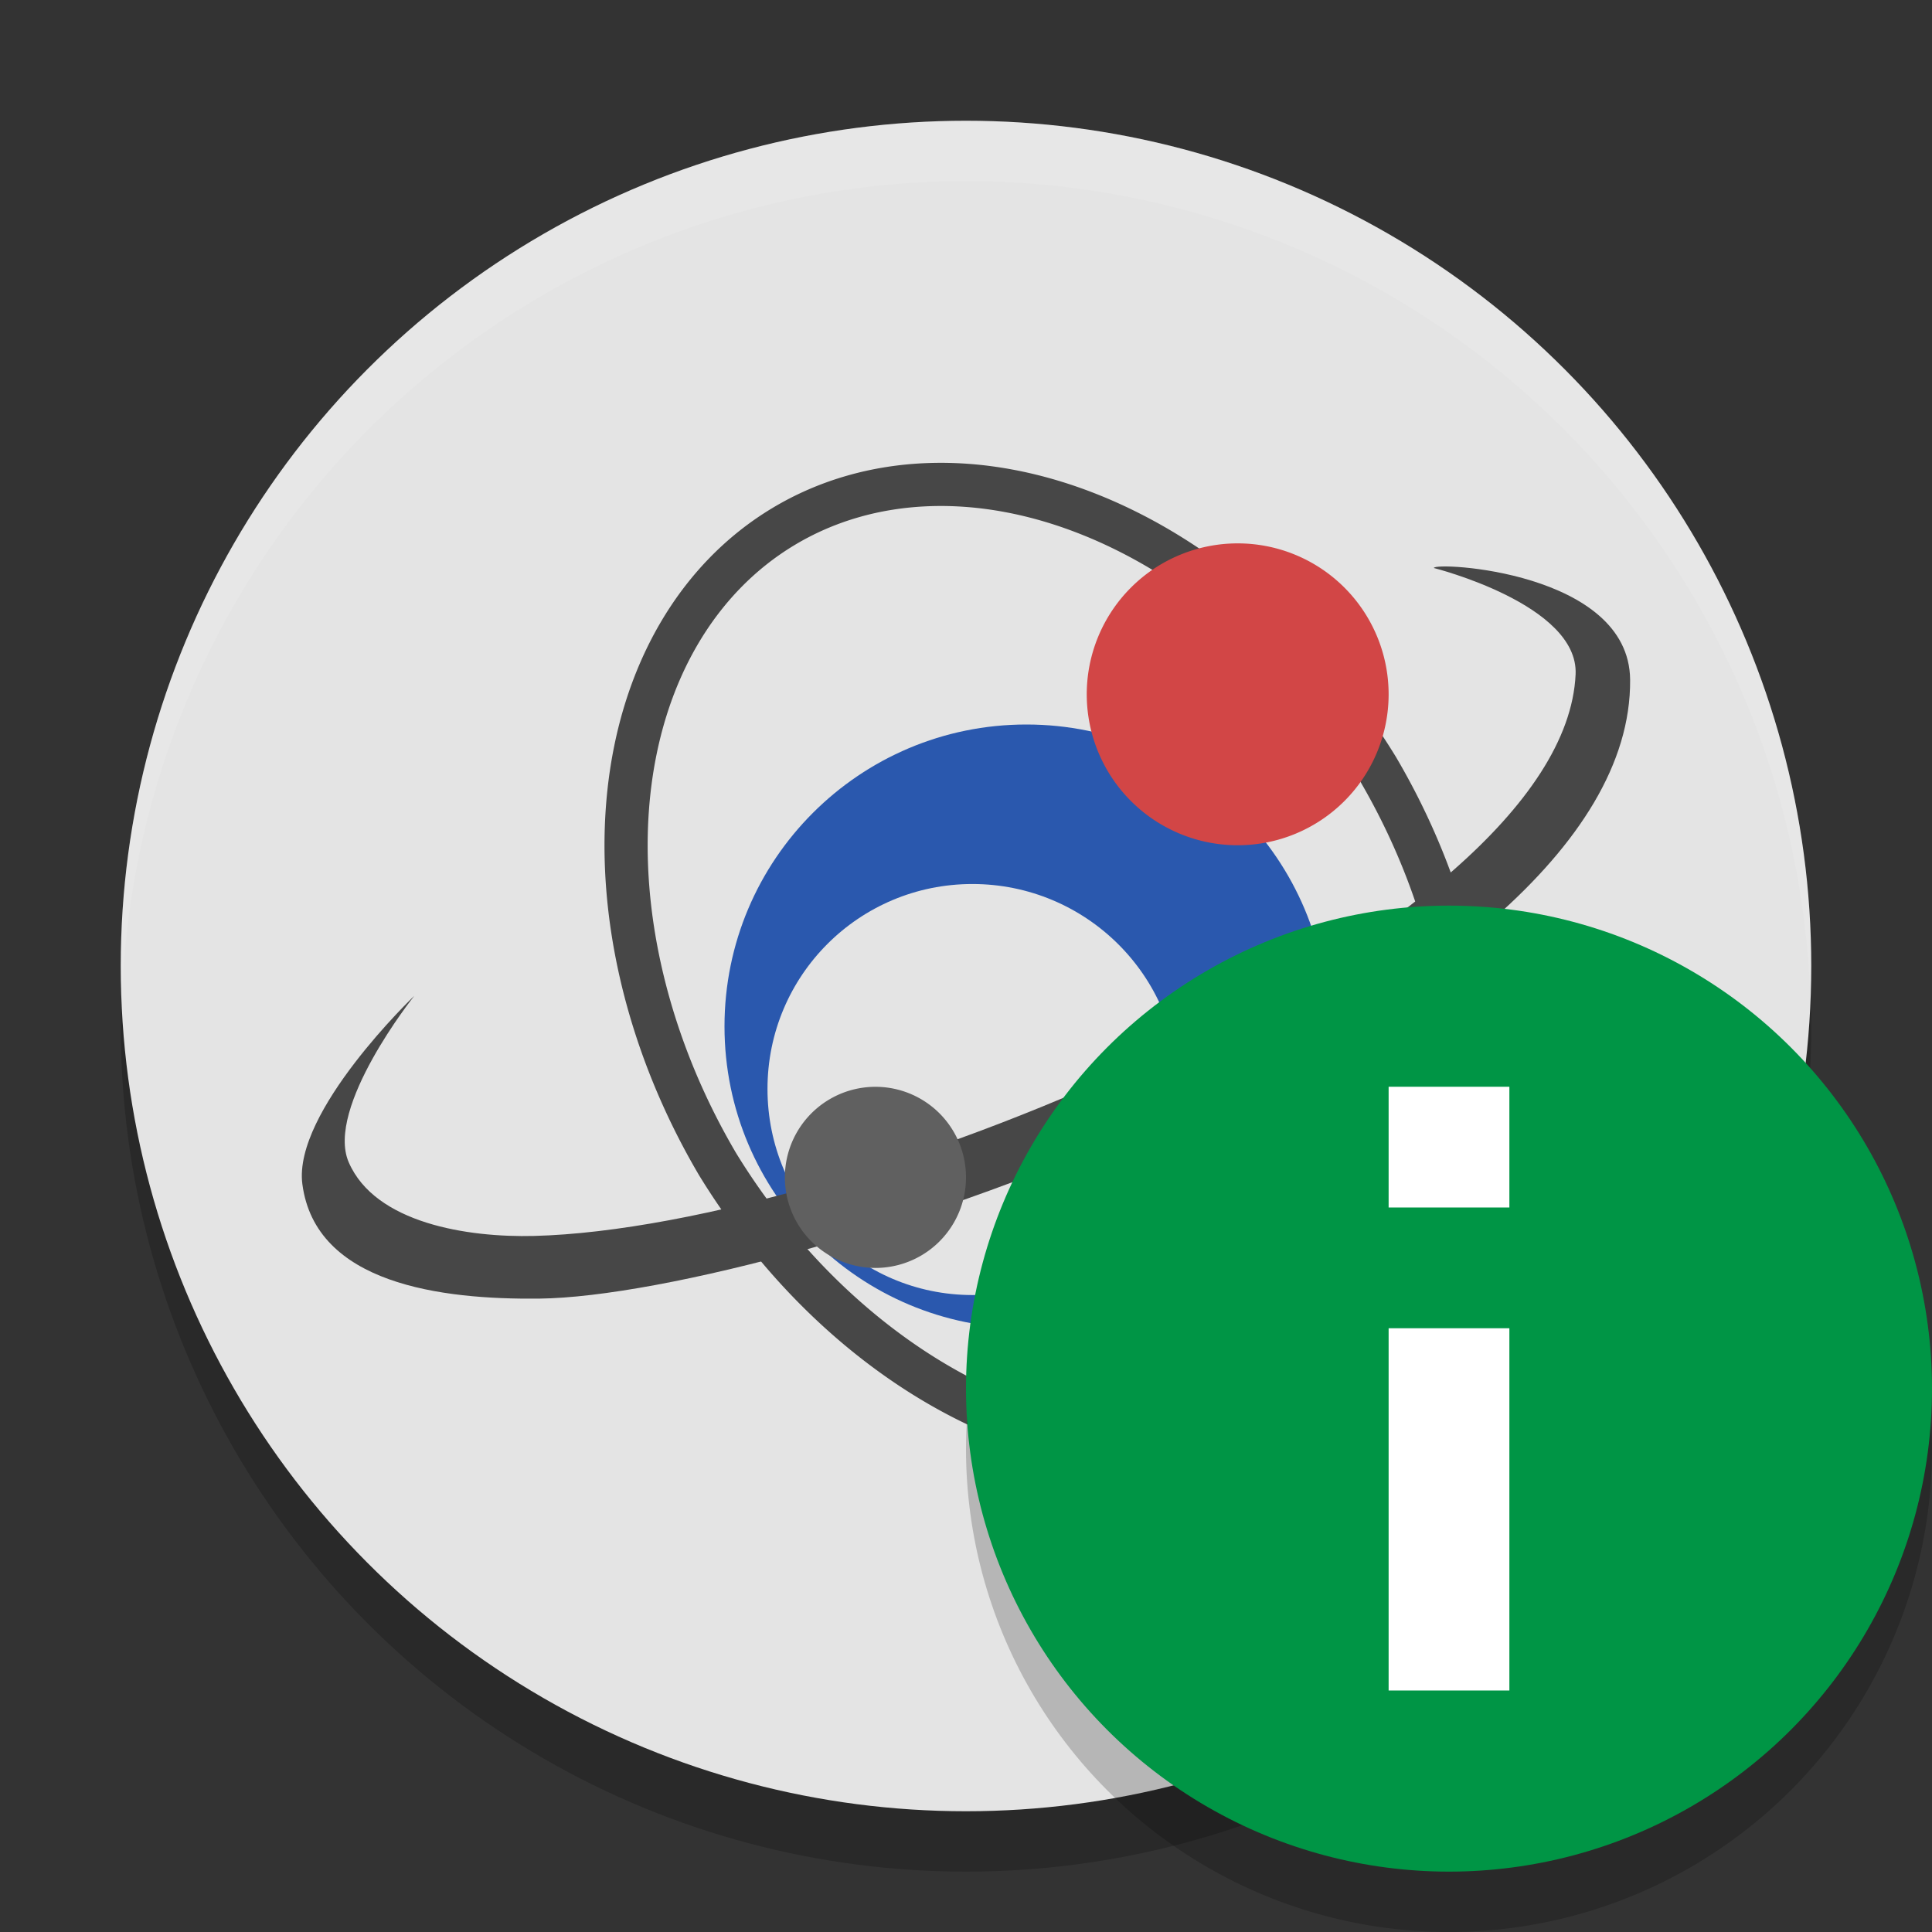
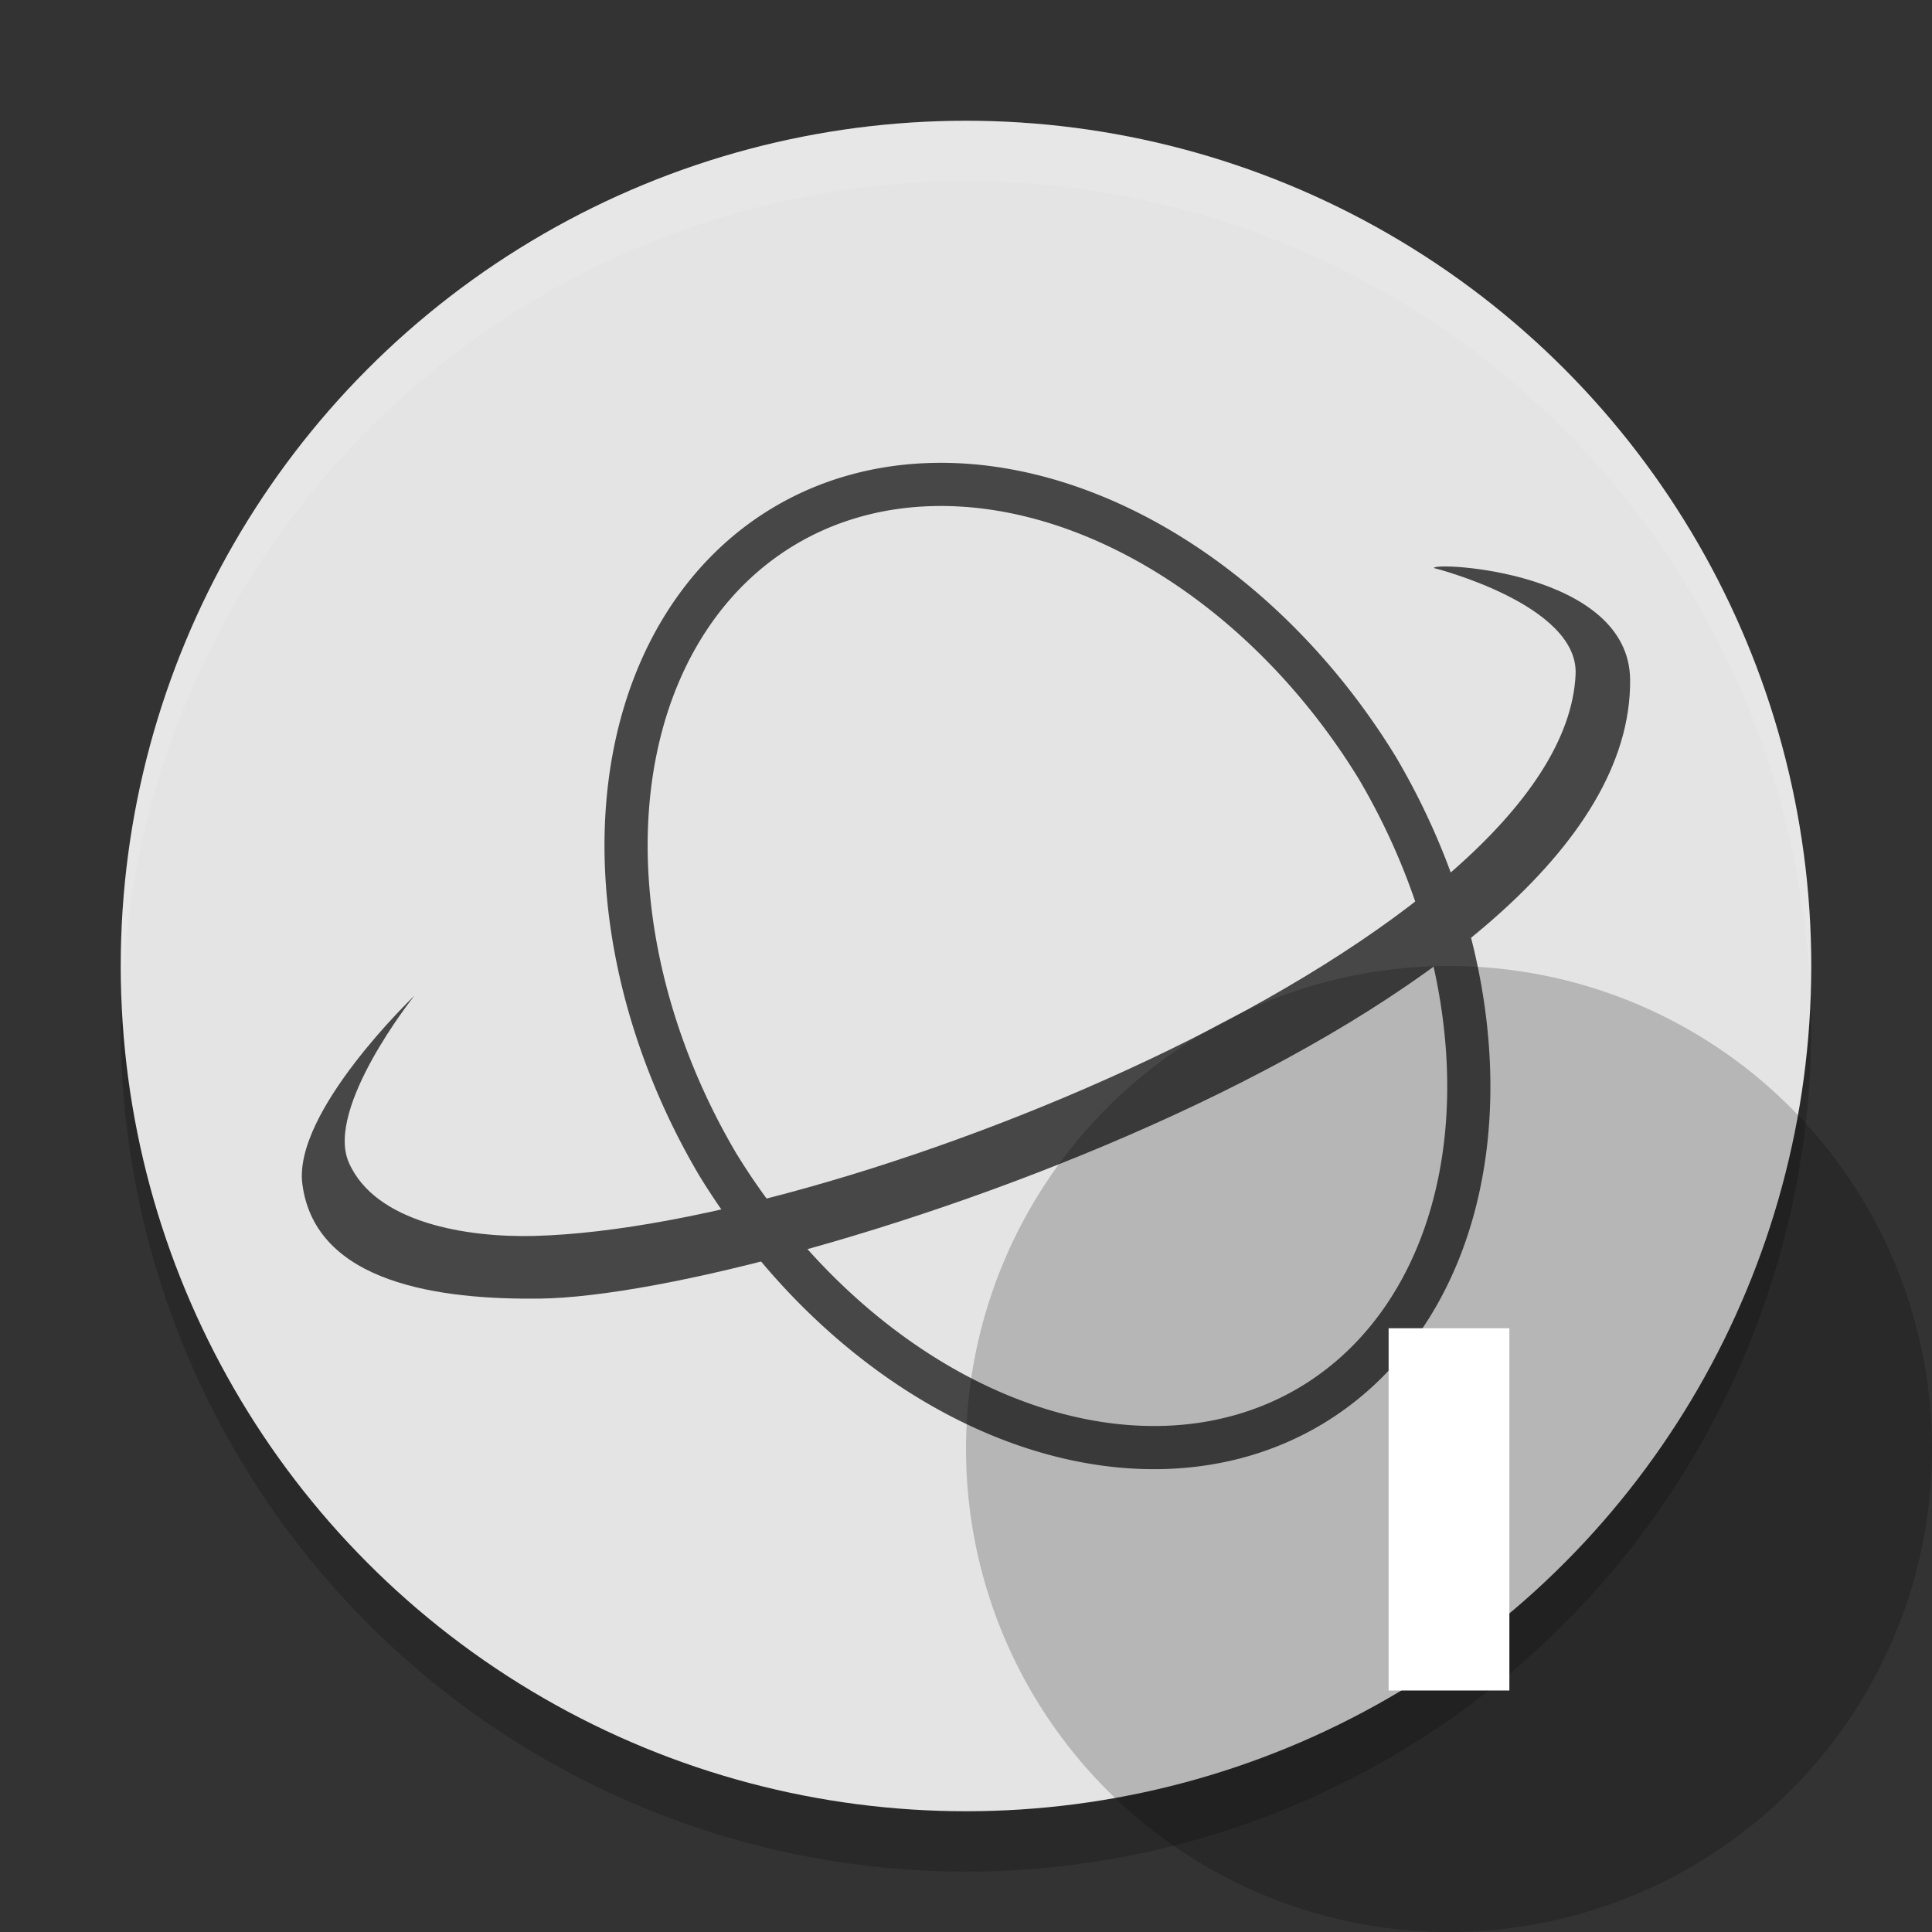
<svg xmlns="http://www.w3.org/2000/svg" width="32" height="32" version="1">
  <rect width="100%" height="100%" fill="#333333" stroke="none" />
  <circle style="opacity:0.2" cx="16" cy="17" r="14" />
  <circle style="fill:#e4e4e4" cx="16" cy="16" r="14" />
  <path fill="none" stroke="#474747" stroke-width=".715" d="m22.812 12.717a8.59 6.374 59 0 1 -10.926 6.566 8.59 6.374 59 0 1 10.926 -6.566z" />
-   <path fill="#2a58ae" d="m17 12c-2.762 0-5 2.237-5 5s2.237 5 5 5 5-2.237 5-5-2.237-5-5-5zm-0.894 2.642c1.878 0 3.414 1.516 3.414 3.394s-1.536 3.414-3.414 3.414c-1.878 0-3.394-1.536-3.394-3.414 0-1.878 1.516-3.394 3.394-3.394z" />
  <path fill="#474747" d="m6.86 16.496s-2.009 1.918-1.852 3.116c0.216 1.652 2.291 1.916 3.929 1.897 3.97-0.045 18.109-4.684 18.063-10.25-0.015-1.799-3.251-1.958-3.251-1.851 0 0 2.4 0.602 2.348 1.761-0.195 4.32-12.005 9.169-17.25 9.302-1.101 0.028-2.633-0.21-3.071-1.22-0.392-0.905 1.084-2.754 1.084-2.754z" />
-   <path fill="#d24646" d="m23 11.5a2.5 2.5 0 0 1 -5 0 2.5 2.5 0 1 1 5 0z" />
-   <path fill="#606060" d="m16 19.501a1.5 1.5 0 0 1 -3 0 1.5 1.5 0 1 1 3 0z" />
  <circle style="opacity:0.2" cx="24" cy="24" r="8" />
-   <circle style="fill:#009545" cx="24" cy="23" r="8" />
  <g style="fill:#ffffff" transform="translate(4,2)">
    <path d="m 19,20 2,0 0,6 -2,0 z" />
-     <path d="m 19,16 2,0 0,2 -2,0 z" />
  </g>
  <path style="opacity:0.1;fill:#ffffff" d="M 16 2 A 14 14 0 0 0 2 16 A 14 14 0 0 0 2.021 16.586 A 14 14 0 0 1 16 3 A 14 14 0 0 1 29.979 16.414 A 14 14 0 0 0 30 16 A 14 14 0 0 0 16 2 z" />
</svg>